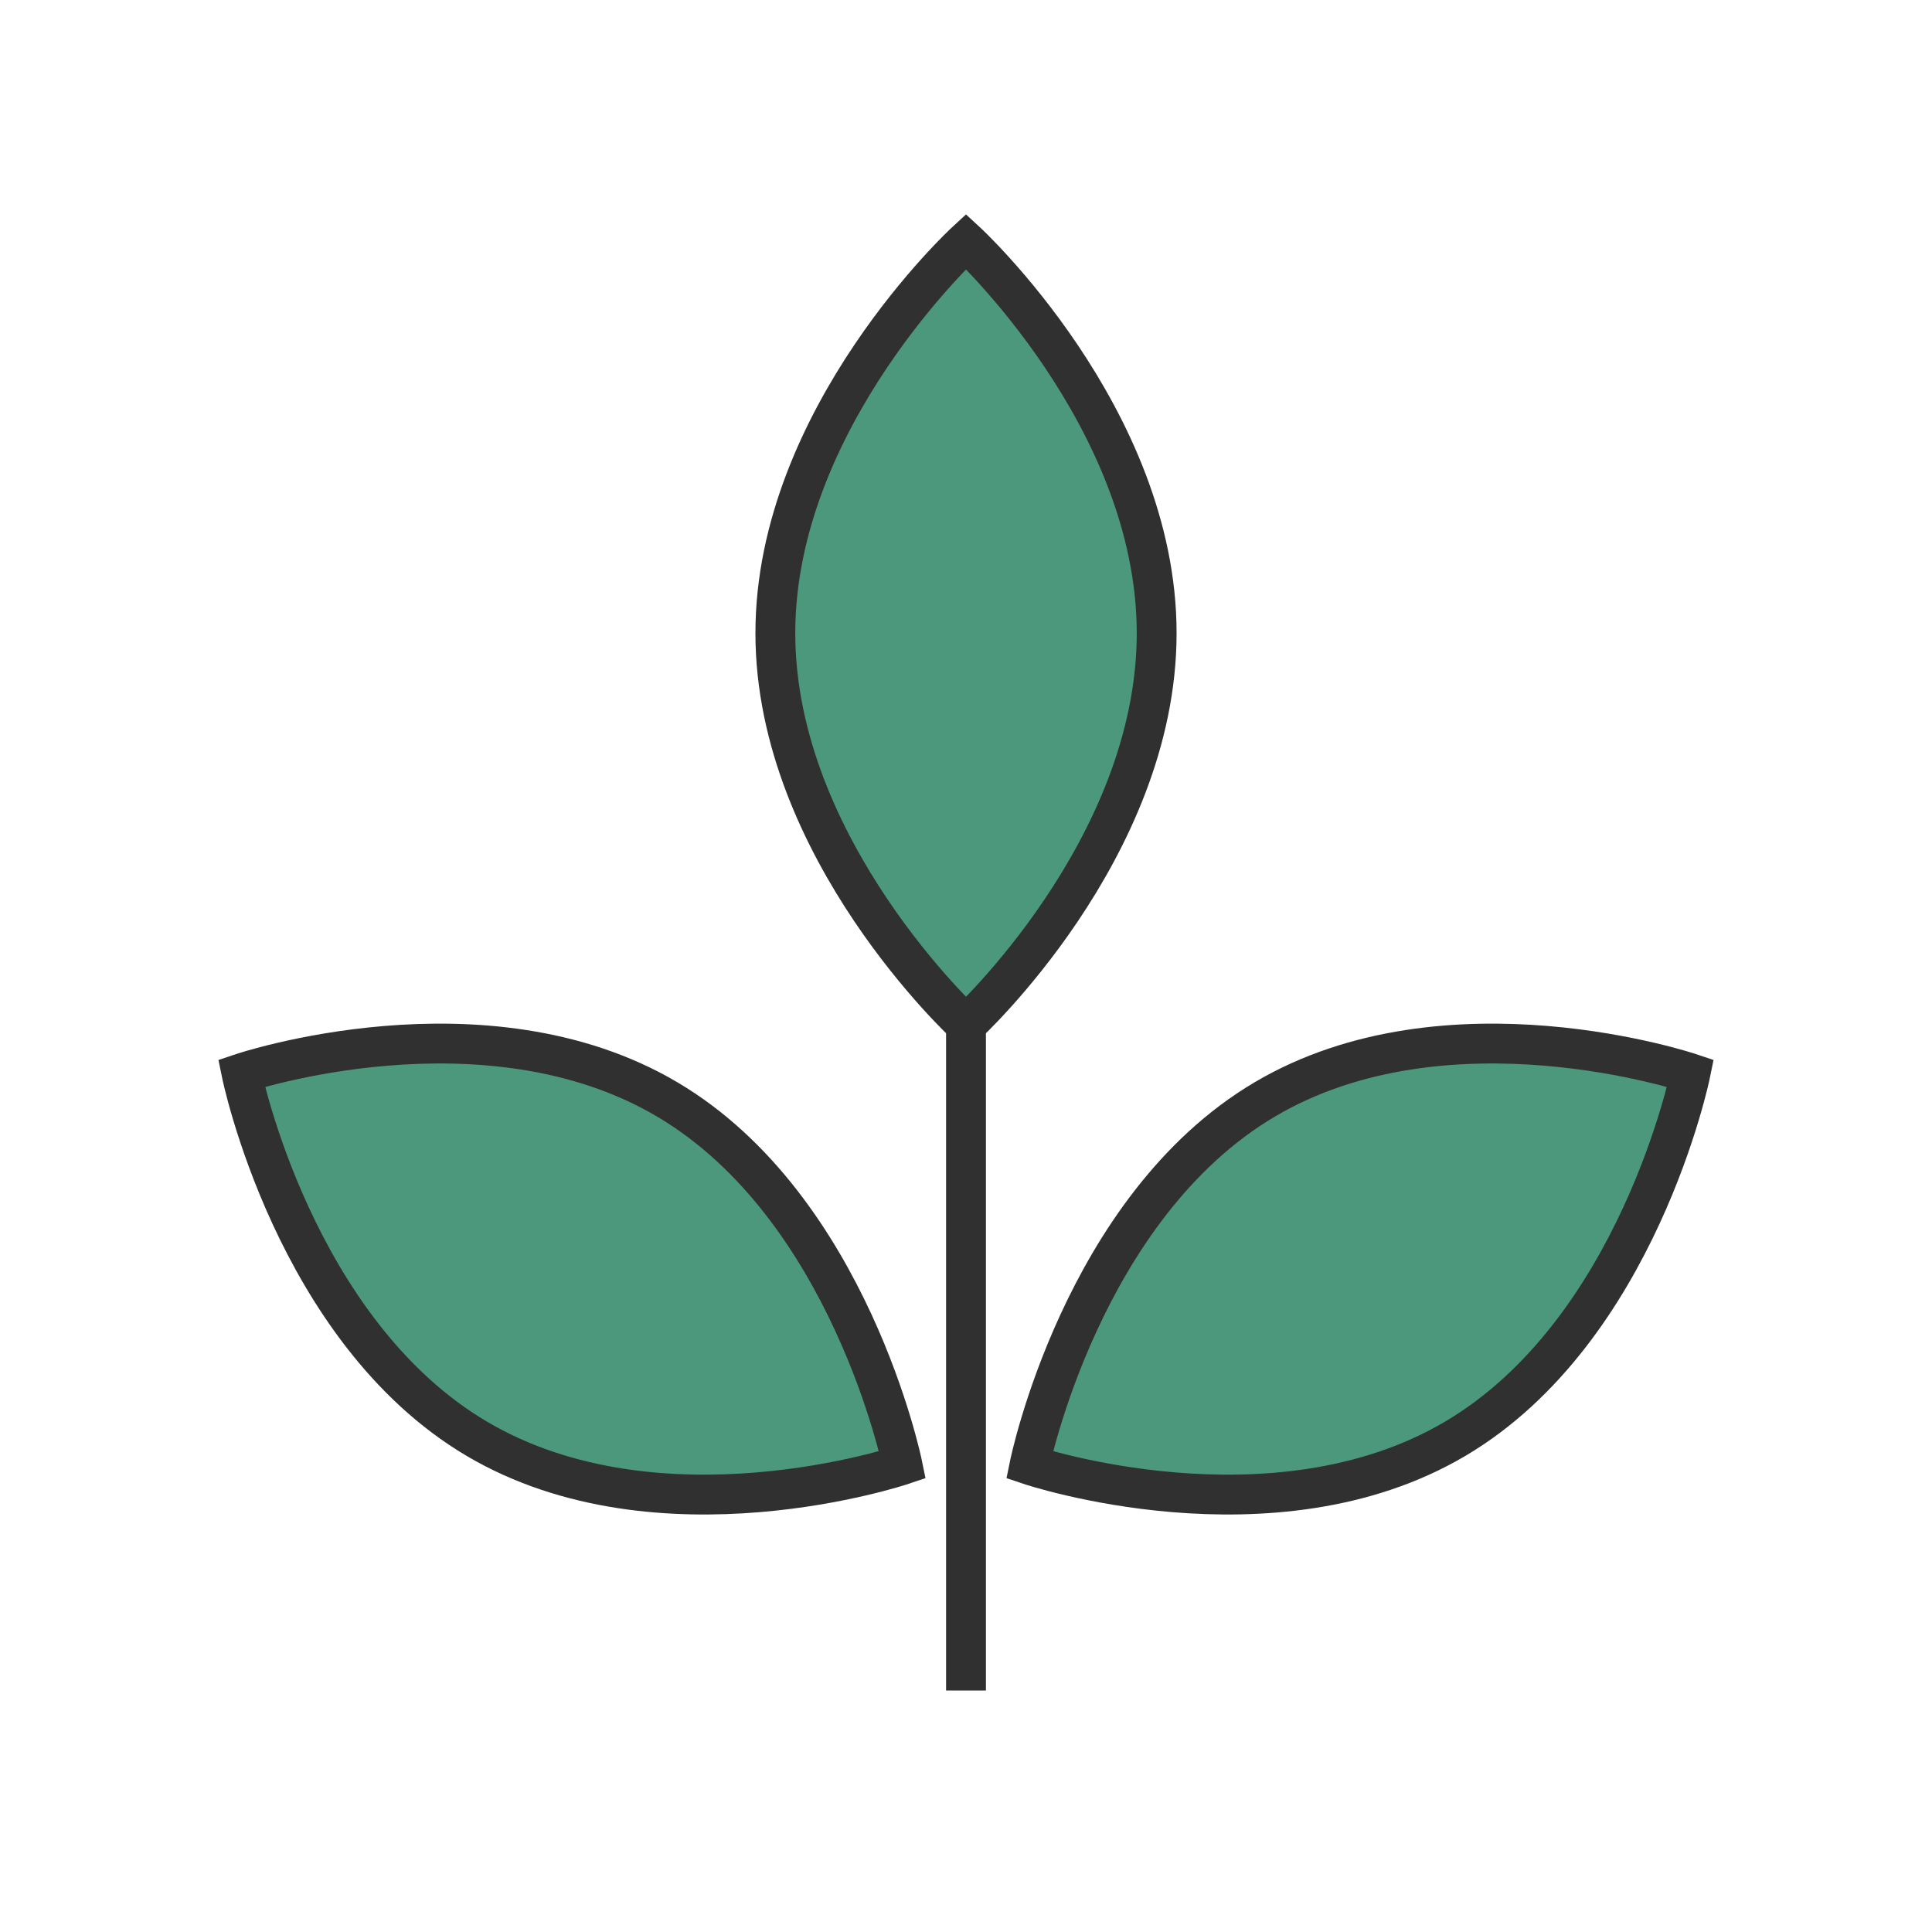
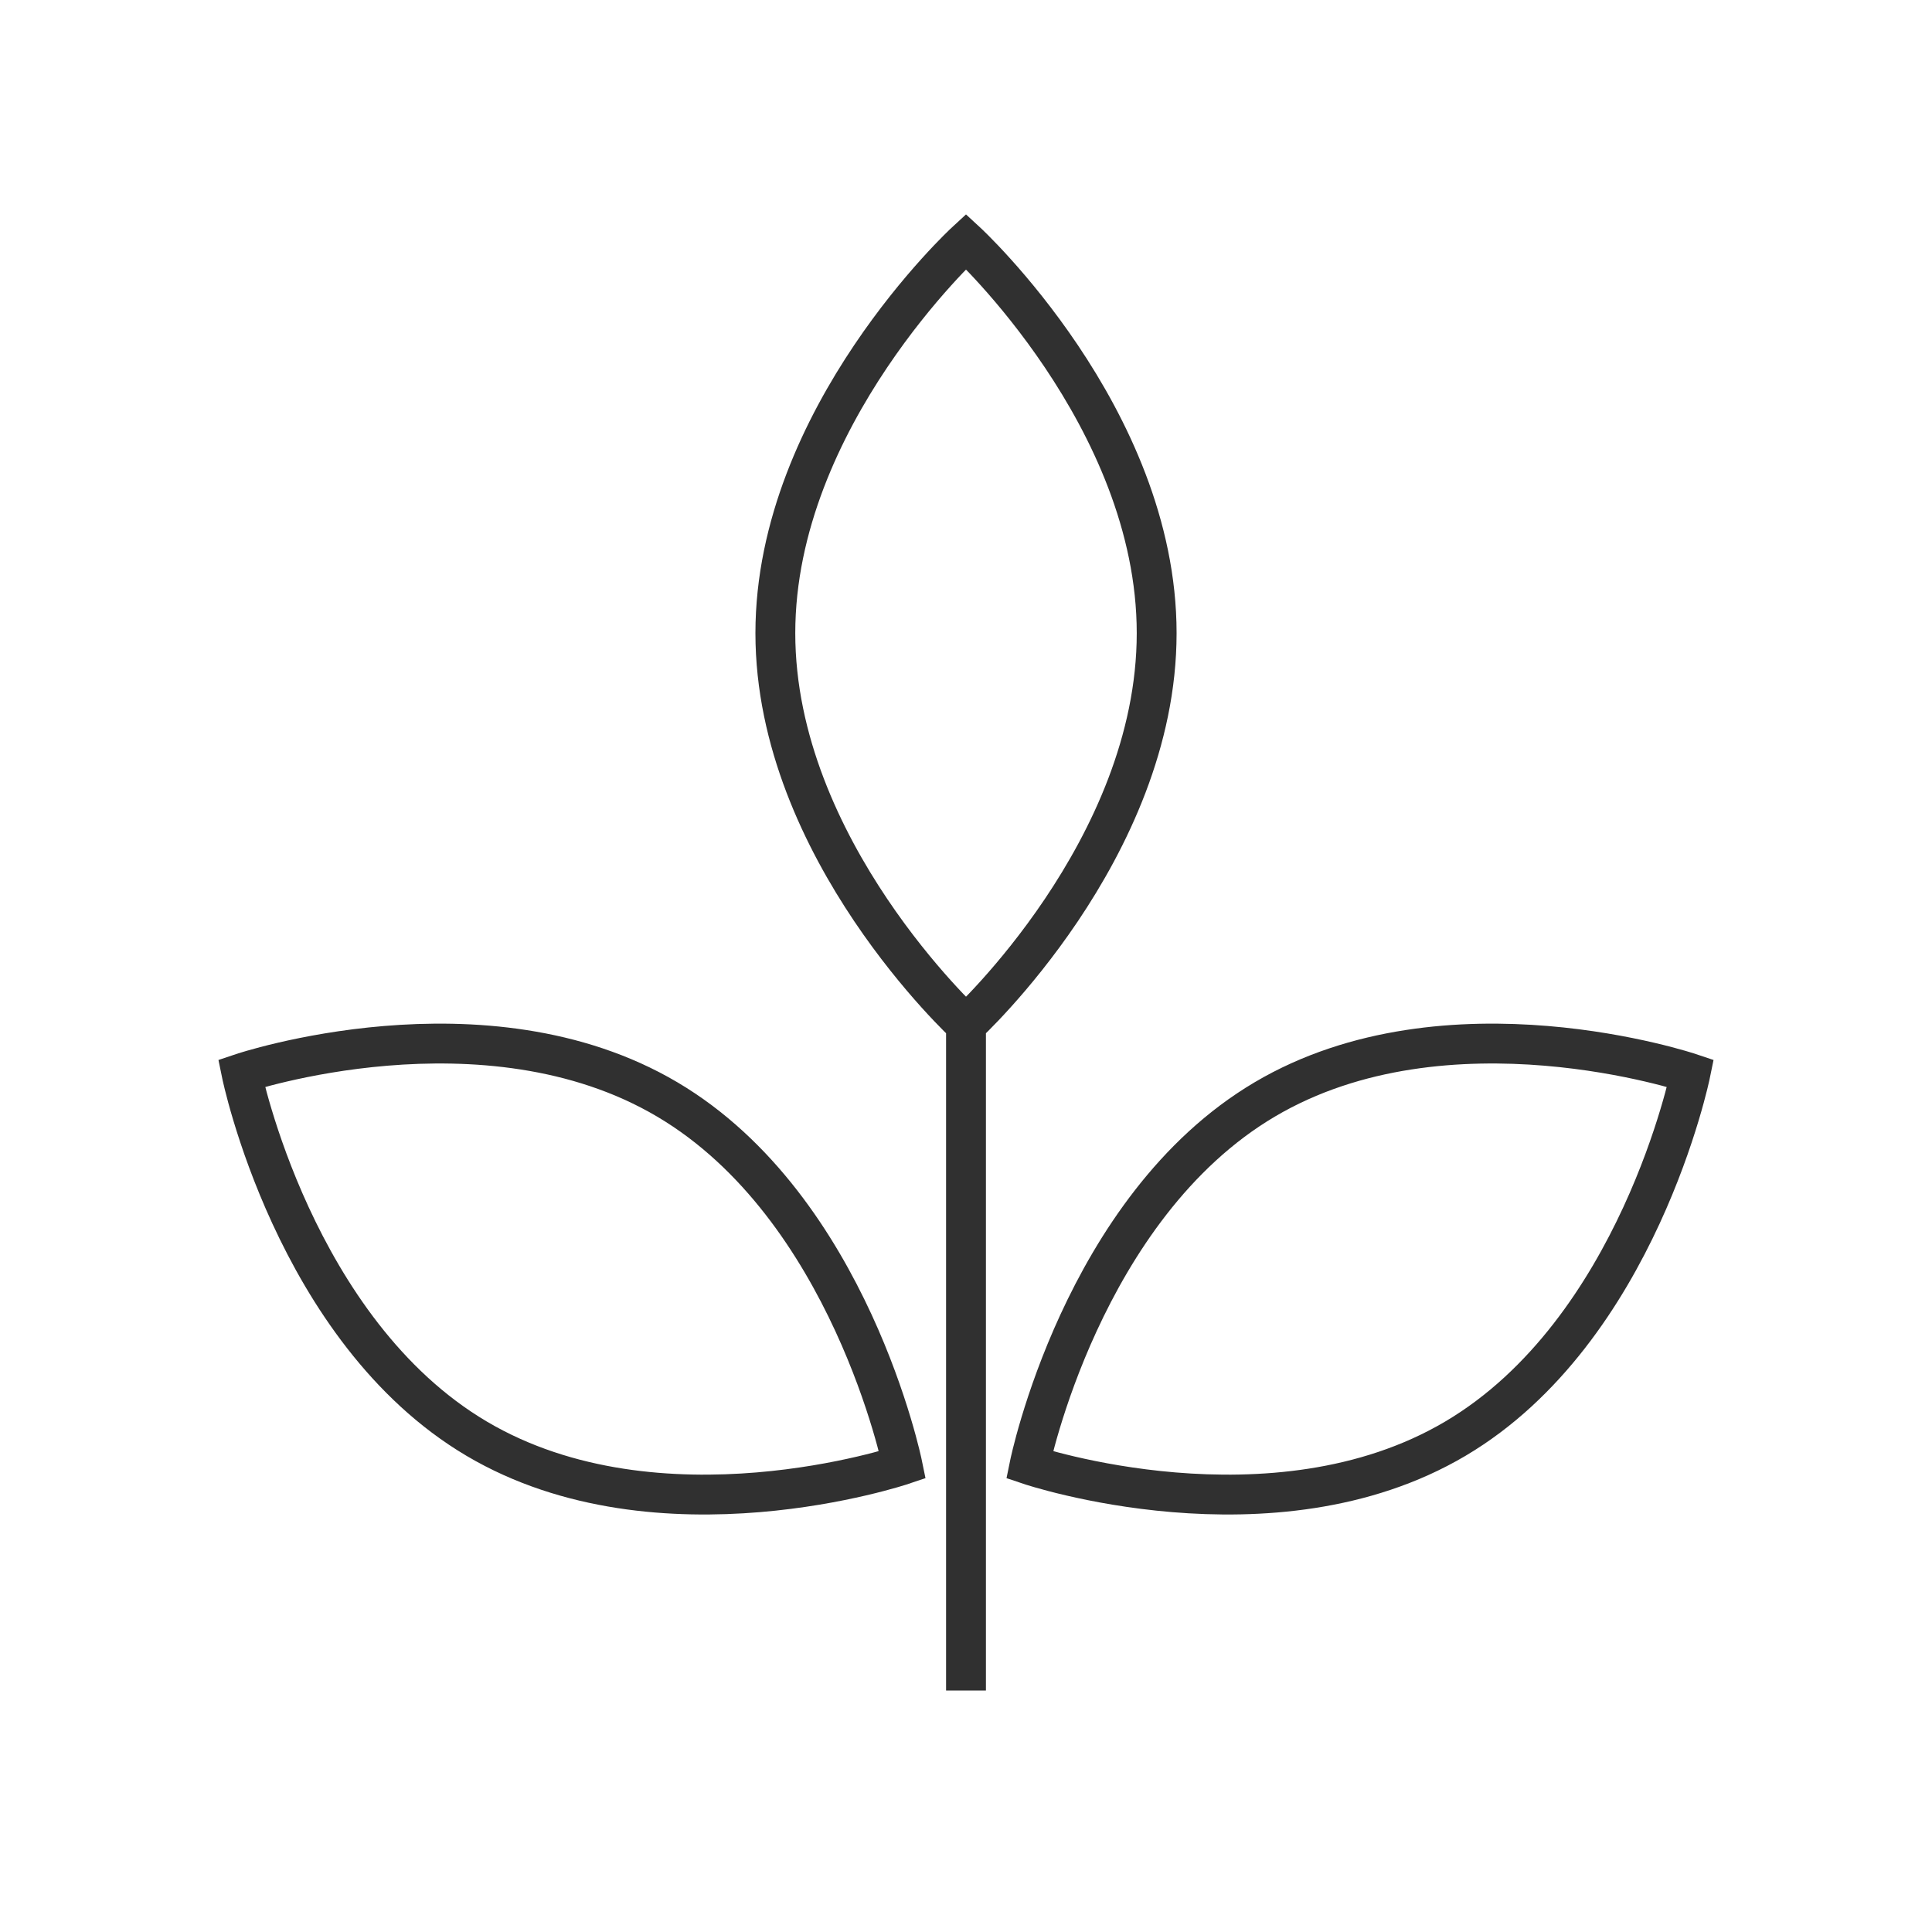
<svg xmlns="http://www.w3.org/2000/svg" width="160" height="160" viewBox="0 0 160 160" fill="none">
-   <path d="M95.79 52.434C95.79 70.362 80 84.868 80 84.868C80 84.868 64.211 70.329 64.211 52.434C64.211 34.539 80 20 80 20C80 20 95.79 34.539 95.79 52.434ZM120.527 119.145C105.395 128.092 85.263 121.316 85.263 121.316C85.263 121.316 89.605 100 104.737 91.053C119.869 82.105 140 88.882 140 88.882C140 88.882 135.658 110.197 120.527 119.145ZM55.263 91.053C70.395 100 74.737 121.316 74.737 121.316C74.737 121.316 54.605 128.092 39.474 119.145C24.342 110.197 20 88.882 20 88.882C20 88.882 40.132 82.105 55.263 91.053ZM80 84.868V140V84.868Z" fill="#4C987D" />
  <path d="M80 84.868C80 84.868 95.79 70.362 95.79 52.434C95.79 34.539 80 20 80 20C80 20 64.211 34.539 64.211 52.434C64.211 70.329 80 84.868 80 84.868ZM80 84.868V140M120.527 119.145C105.395 128.092 85.263 121.316 85.263 121.316C85.263 121.316 89.605 100 104.737 91.053C119.869 82.105 140 88.882 140 88.882C140 88.882 135.658 110.197 120.527 119.145ZM55.263 91.053C70.395 100 74.737 121.316 74.737 121.316C74.737 121.316 54.605 128.092 39.474 119.145C24.342 110.197 20 88.882 20 88.882C20 88.882 40.132 82.105 55.263 91.053Z" stroke="#303030" stroke-width="3.3" />
</svg>